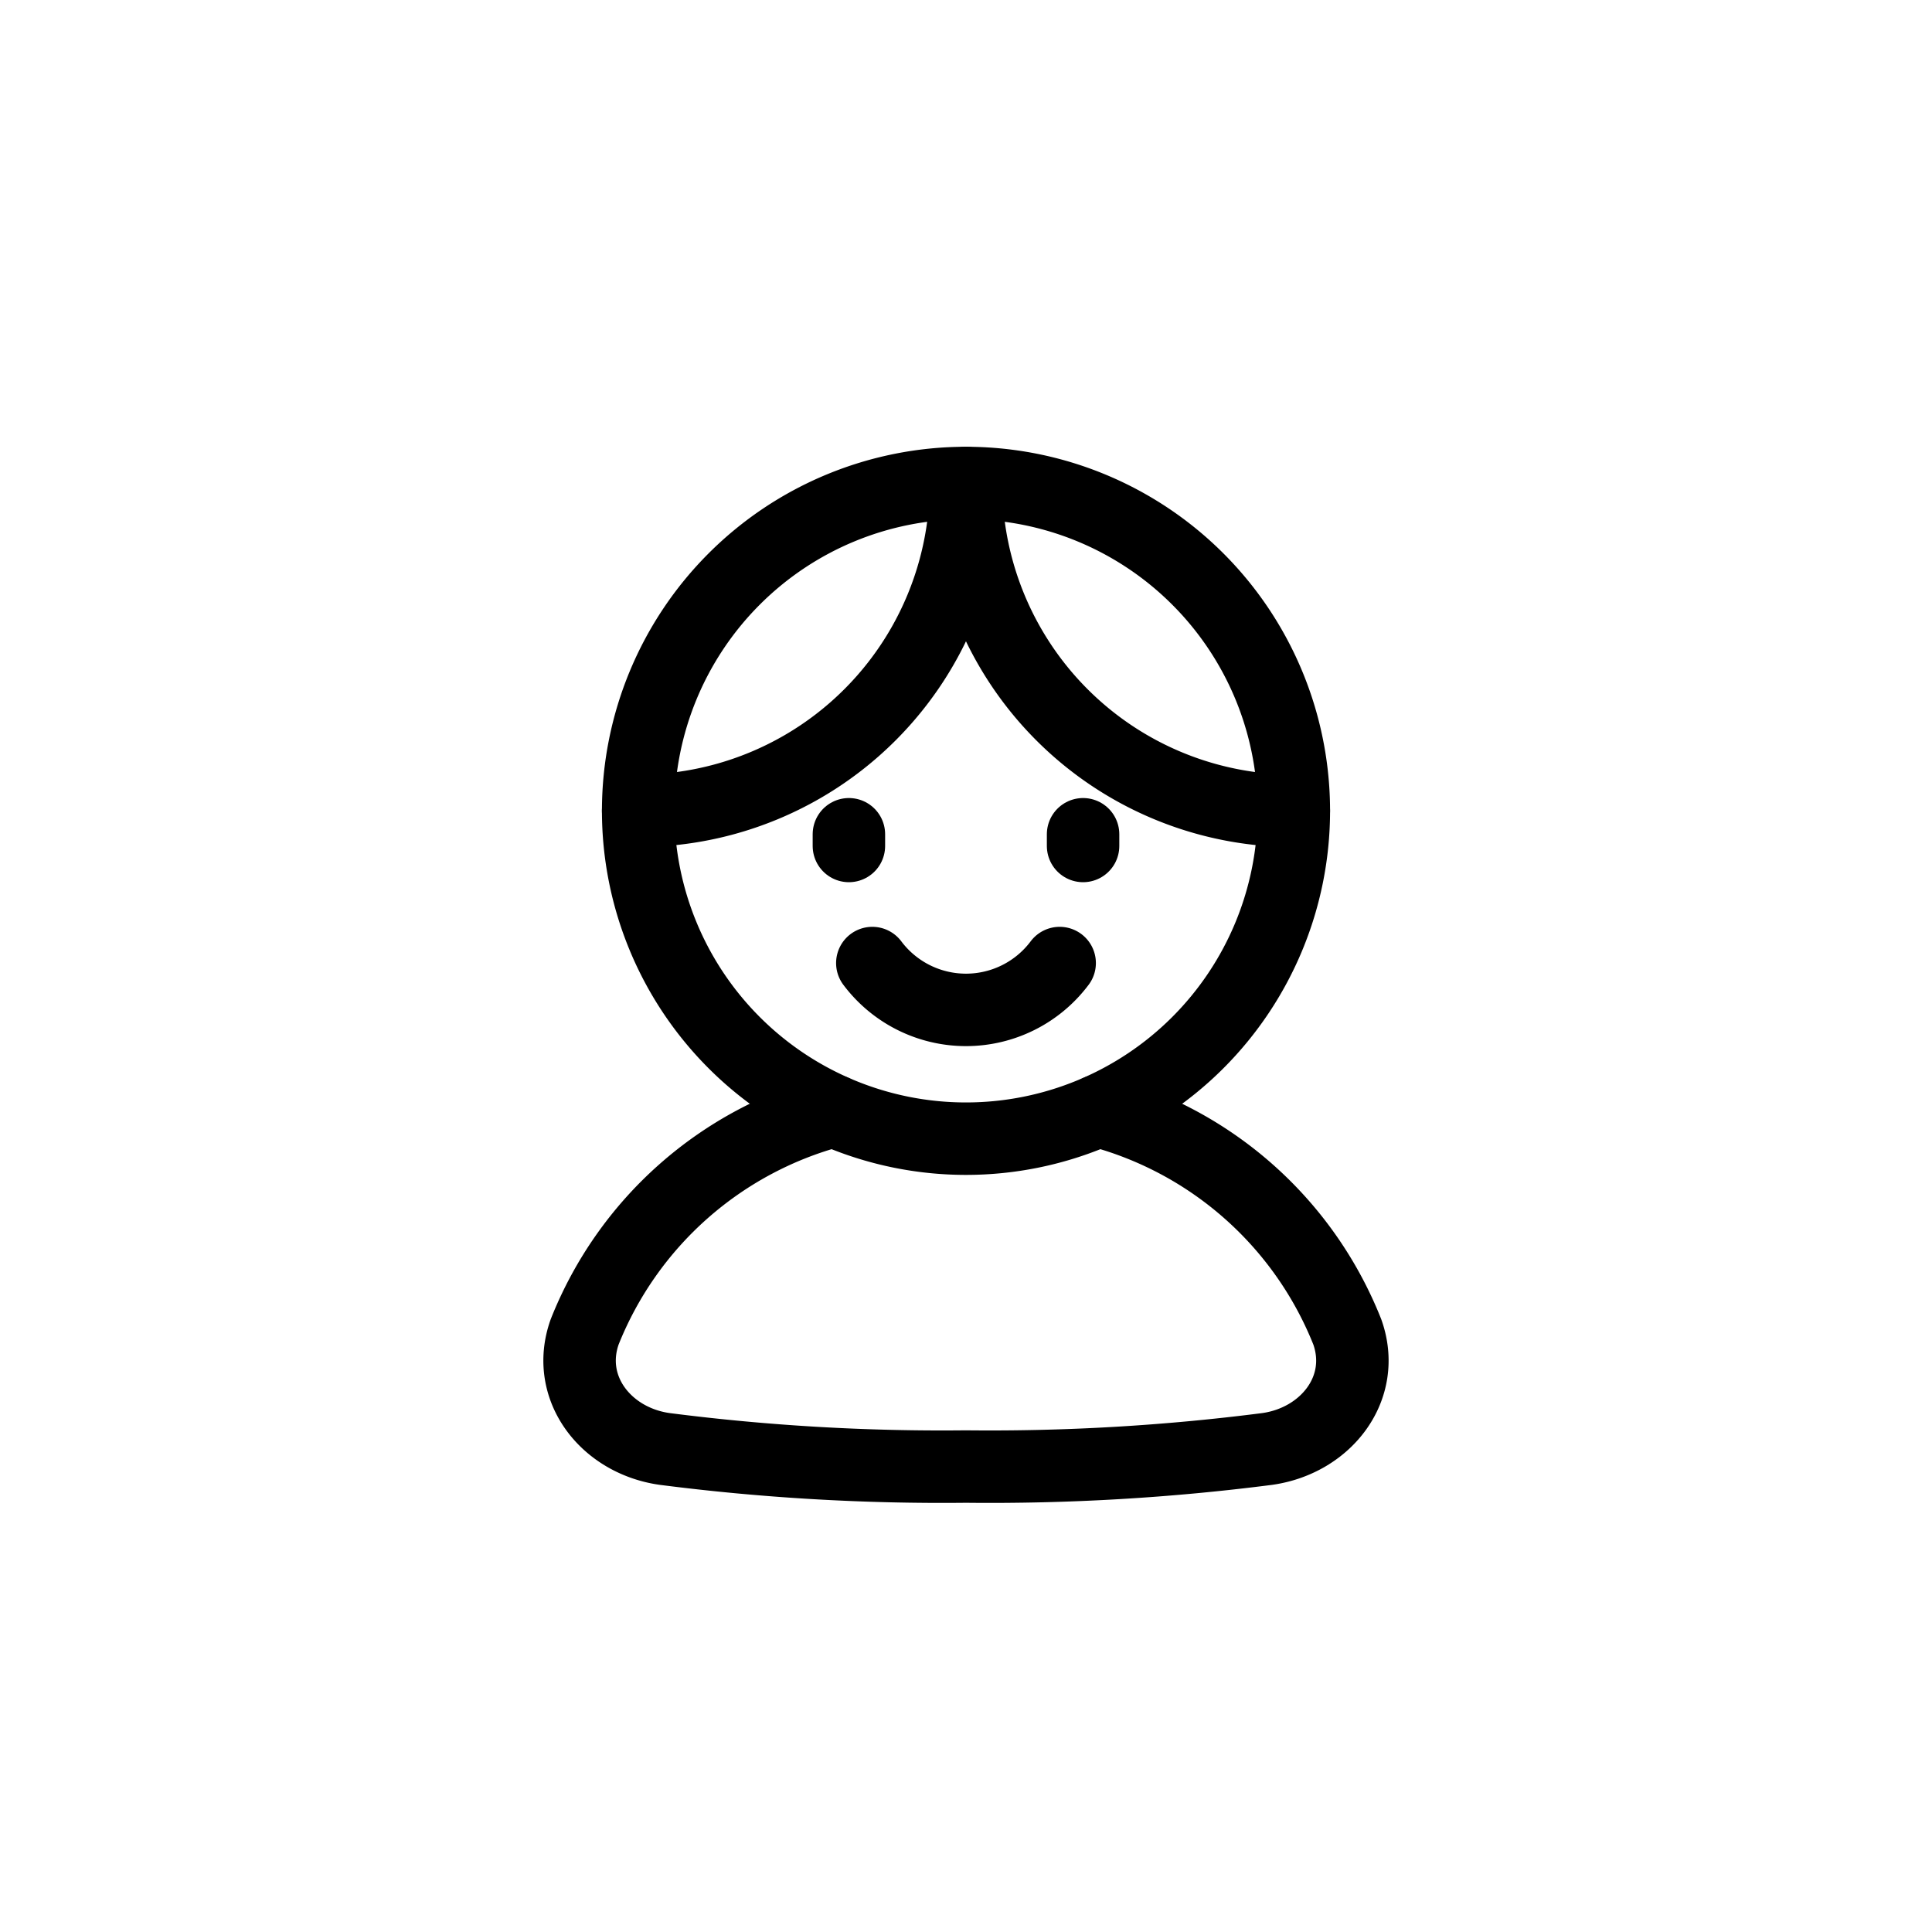
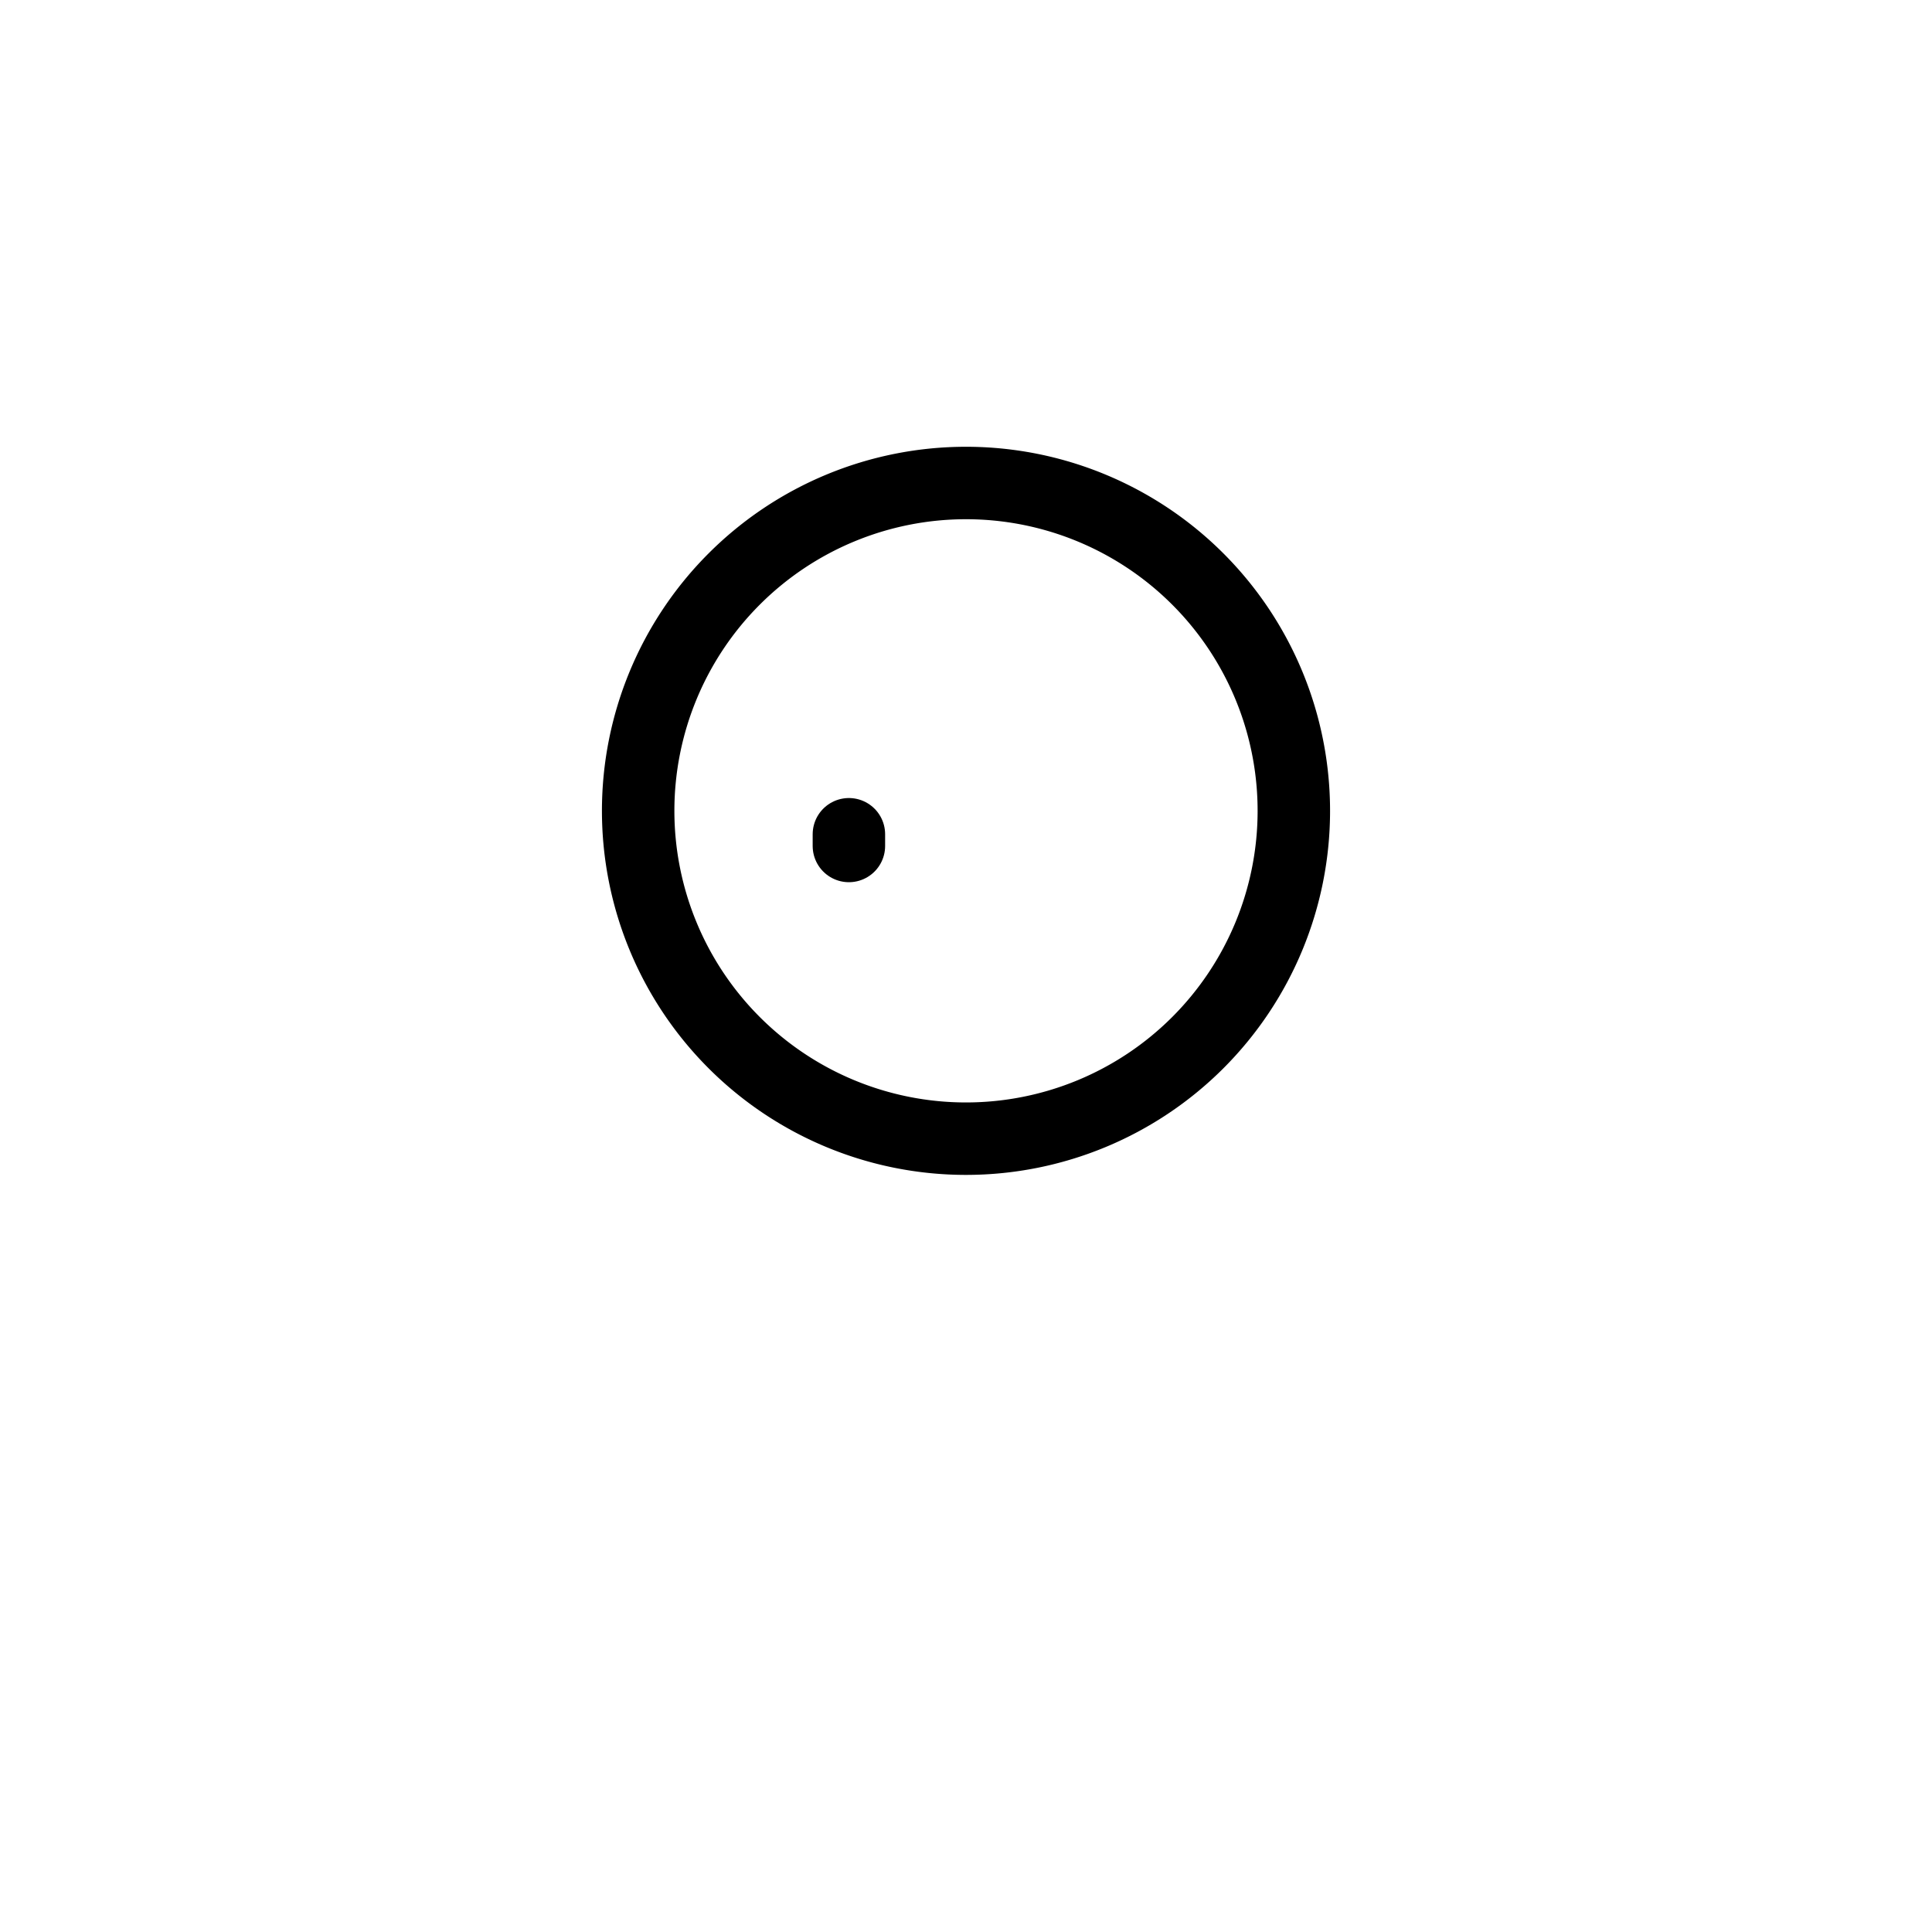
<svg xmlns="http://www.w3.org/2000/svg" id="child" width="80" height="80" viewBox="0 0 80 80">
  <rect id="사각형_6074" data-name="사각형 6074" width="80" height="80" fill="none" />
  <g id="user-single-neutral-male--close-geometric-human-person-single-up-user-male" transform="translate(24 20)">
    <path id="Ellipse_172" data-name="Ellipse 172" d="M37.151,16.575A13.575,13.575,0,1,1,23.575,3,13.575,13.575,0,0,1,37.151,16.575Z" transform="translate(-7.576 -3)" fill="none" stroke="#000" stroke-linecap="round" stroke-linejoin="round" stroke-width="3" />
-     <path id="Subtract" d="M18.023,29.814A15.316,15.316,0,0,0,7.708,38.968c-.82,2.318.879,4.5,3.313,4.843a90.111,90.111,0,0,0,12.478.729,90.123,90.123,0,0,0,12.478-.729c2.434-.346,4.135-2.525,3.313-4.843a15.316,15.316,0,0,0-10.314-9.154" transform="translate(-7.5 -3.813)" fill="none" stroke="#000" stroke-linecap="round" stroke-linejoin="round" stroke-width="3" />
-     <path id="Intersect" d="M37.151,16.575A13.575,13.575,0,0,1,23.575,3,13.575,13.575,0,0,1,10,16.575" transform="translate(-7.576 -3)" fill="none" stroke="#000" stroke-linecap="round" stroke-linejoin="round" stroke-width="3" />
-     <path id="Ellipse_24" data-name="Ellipse 24" d="M27.757,23.5A4.848,4.848,0,0,1,20,23.5" transform="translate(-7.879 -3.622)" fill="none" stroke="#000" stroke-linecap="round" stroke-linejoin="round" stroke-width="3" />
    <path id="Vector_1189" data-name="Vector 1189" d="M19,18v.485" transform="translate(-7.849 -3.455)" fill="none" stroke="#000" stroke-linecap="round" stroke-linejoin="round" stroke-width="3" />
-     <path id="Vector_1190" data-name="Vector 1190" d="M29,18v.485" transform="translate(-8.152 -3.455)" fill="none" stroke="#000" stroke-linecap="round" stroke-linejoin="round" stroke-width="3" />
  </g>
</svg>